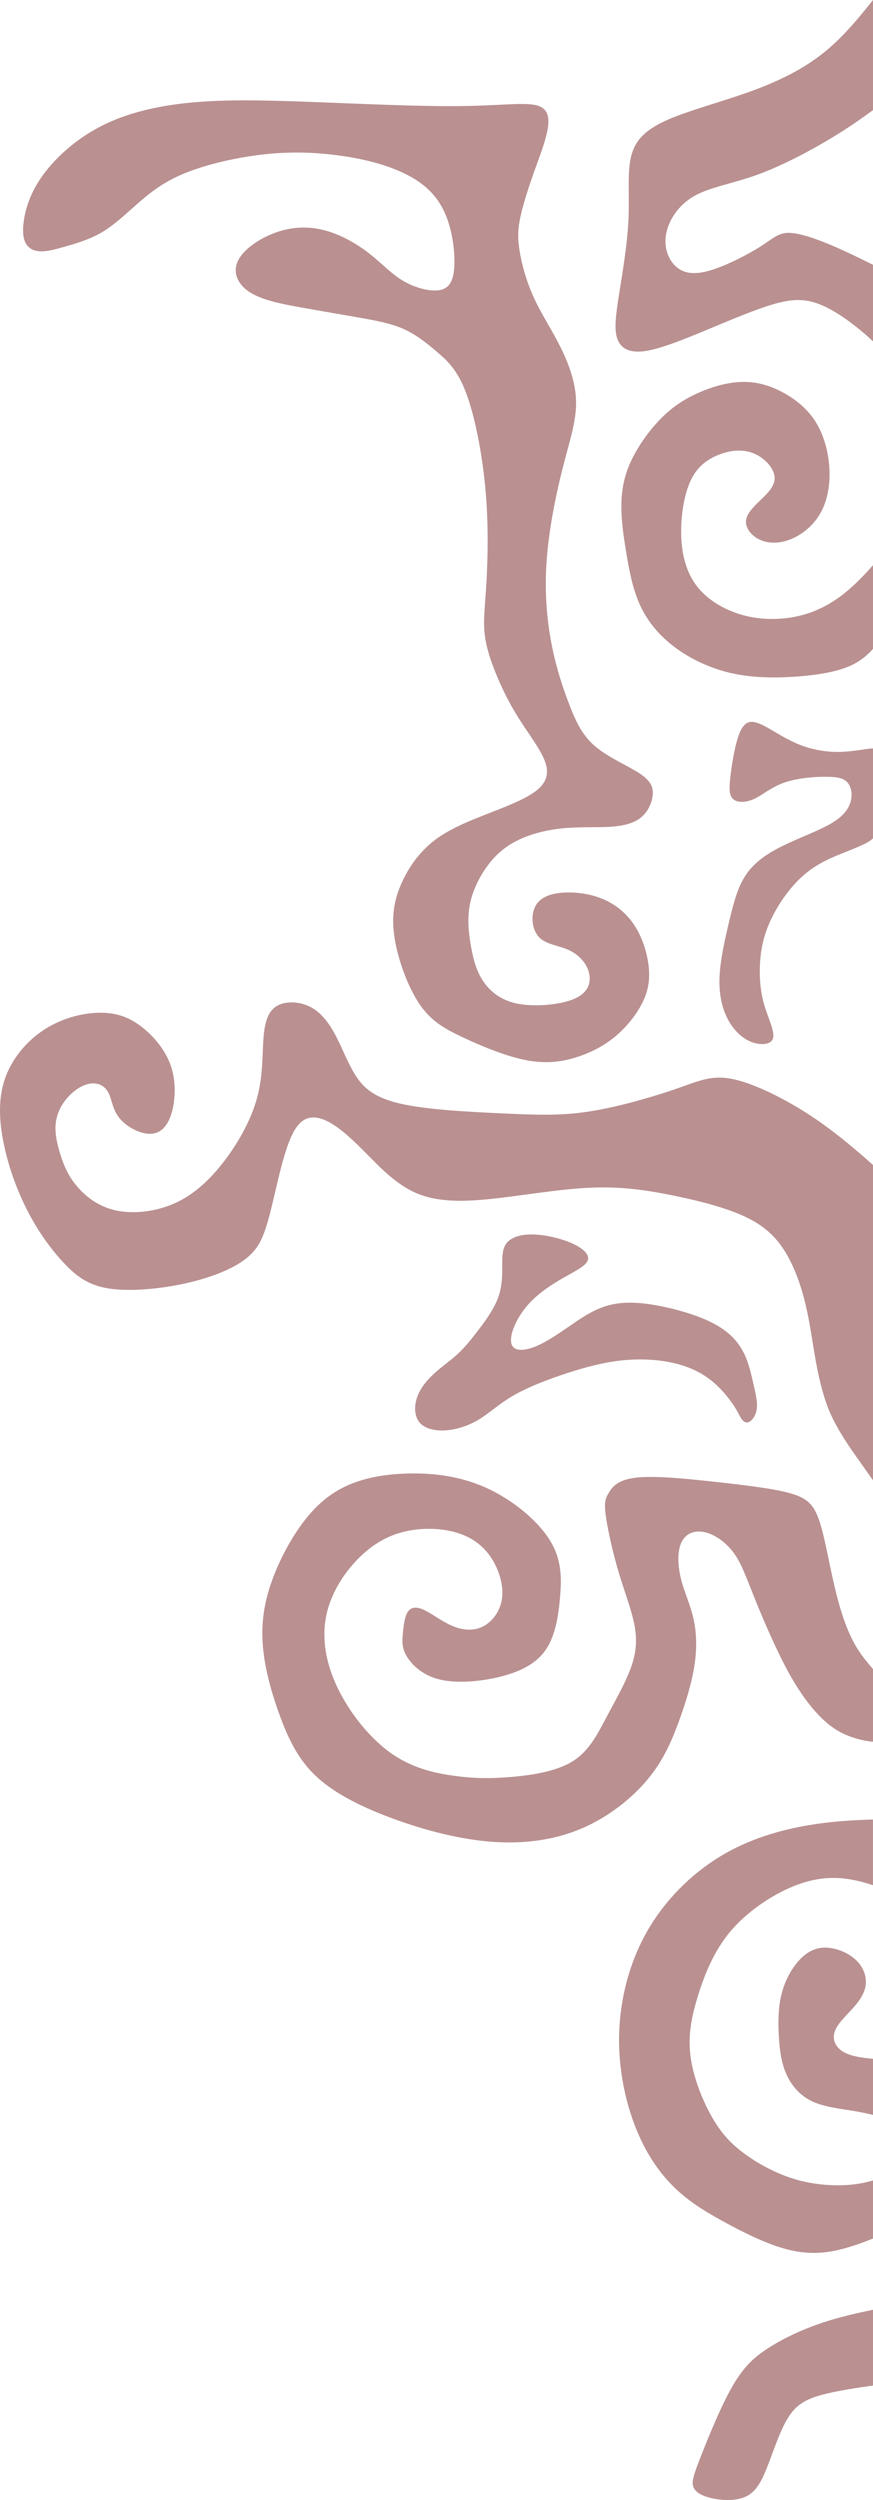
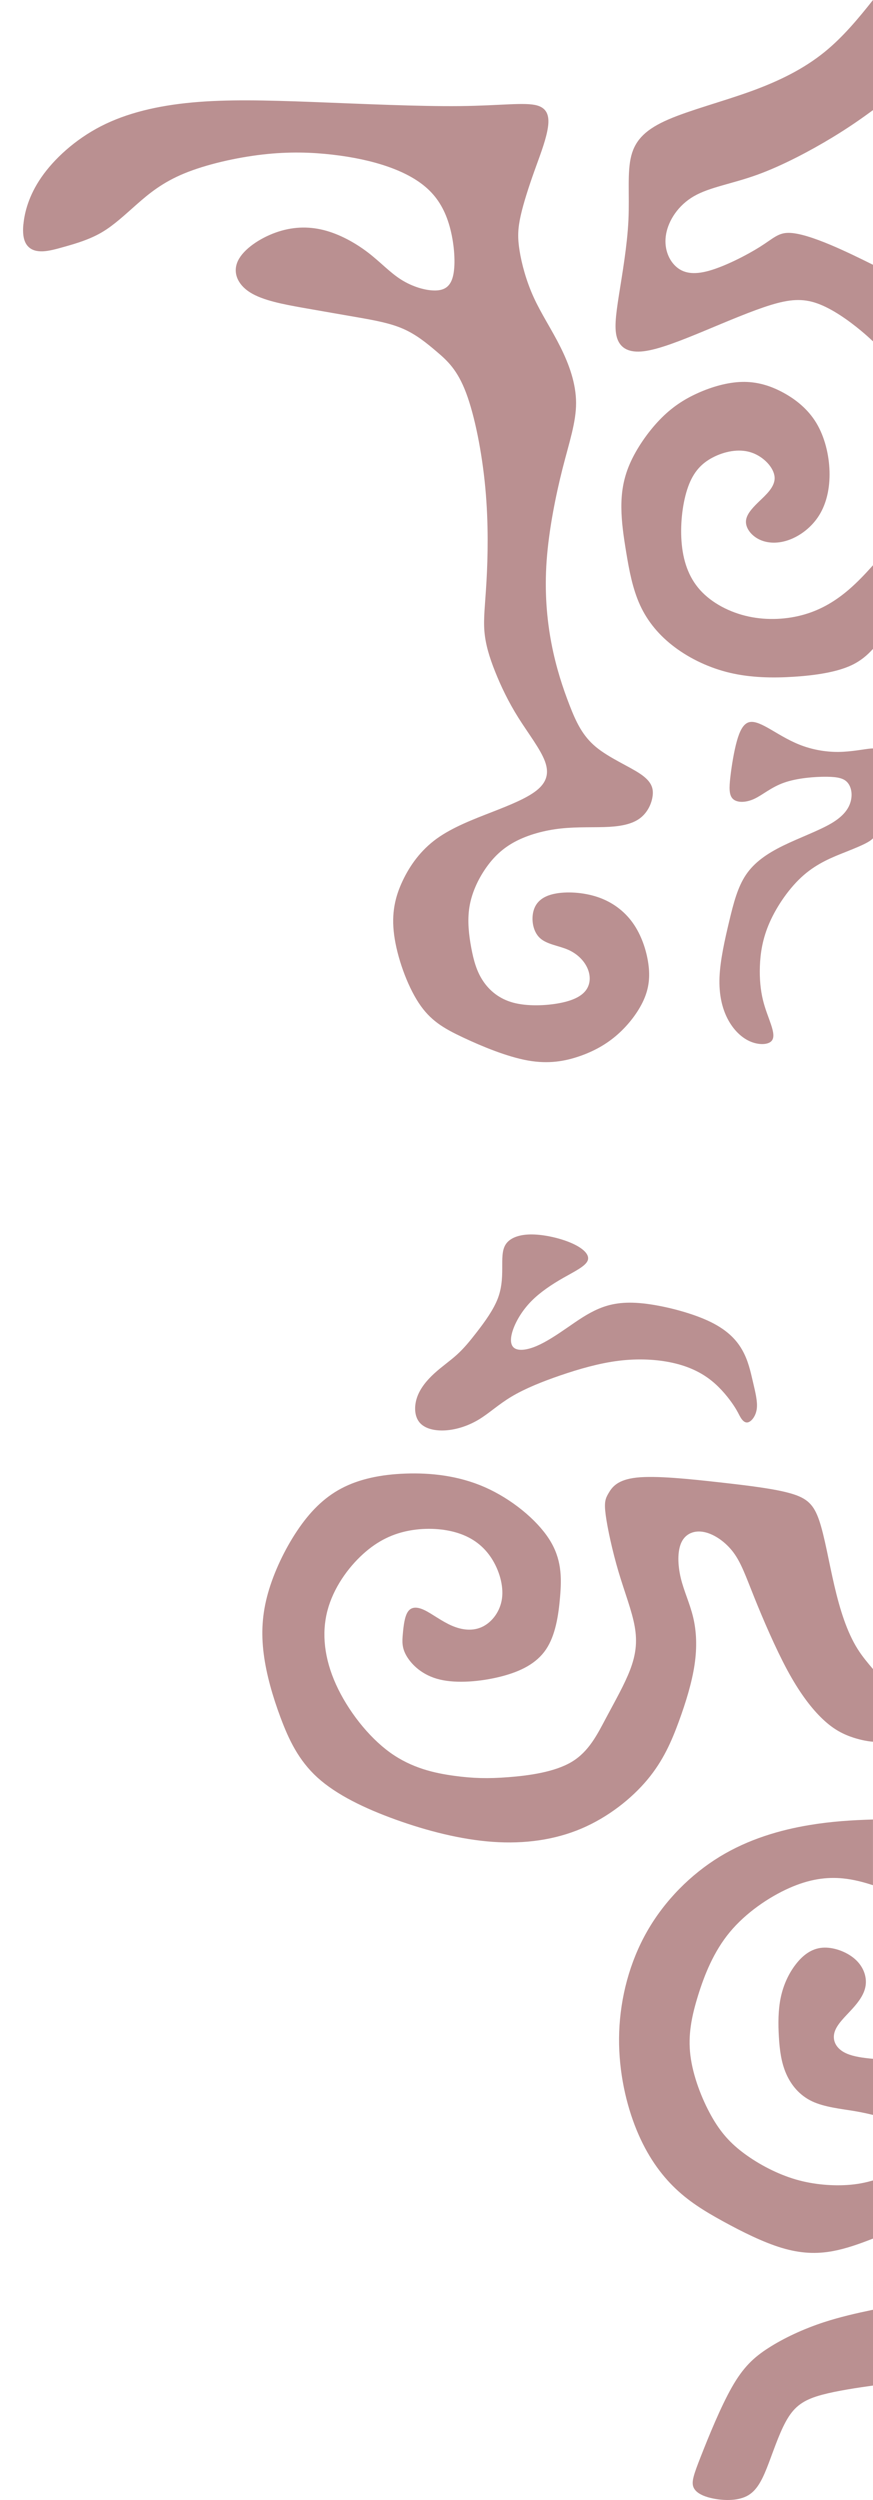
<svg xmlns="http://www.w3.org/2000/svg" xml:space="preserve" width="59.276mm" height="169.625mm" version="1.1" style="shape-rendering:geometricPrecision; text-rendering:geometricPrecision; image-rendering:optimizeQuality; fill-rule:evenodd; clip-rule:evenodd" viewBox="0 0 320.51 917.18">
  <defs>
    <style type="text/css"> .fil0 {fill:#BA9091} </style>
  </defs>
  <g id="Слой_x0020_1">
-     <path class="fil0" d="M320.51 125.24c-1.33,-1.26 -2.79,-2.57 -4.43,-3.93 -4.55,-3.78 -10.55,-8.04 -15.98,-9.98 -5.42,-1.94 -10.26,-1.55 -17.19,0.58 -6.92,2.13 -15.93,6 -24.45,9.54 -8.52,3.53 -16.56,6.73 -22.08,7.41 -5.52,0.68 -8.52,-1.16 -9.73,-4.55 -1.21,-3.39 -0.63,-8.33 0.58,-16.03 1.21,-7.7 3.05,-18.16 3.49,-27.52 0.44,-9.36 -0.52,-17.62 1.05,-23.65 1.57,-6.03 5.67,-9.84 13.61,-13.28 7.94,-3.44 19.73,-6.52 30.17,-10.29 10.43,-3.77 19.51,-8.24 27.21,-14.49 6.65,-5.4 12.27,-12.13 17.75,-19.05l0 40.4c-4.3,3.15 -8.93,6.4 -15.01,10.08 -7.91,4.79 -18.27,10.31 -27.52,13.65 -9.25,3.34 -17.38,4.5 -23.19,7.84 -5.81,3.34 -9.3,8.86 -10.22,13.8 -0.92,4.94 0.73,9.3 3.44,11.86 2.71,2.57 6.49,3.34 12.35,1.69 5.86,-1.65 13.8,-5.71 18.64,-8.76 4.84,-3.05 6.58,-5.08 10.36,-5.13 3.78,-0.05 9.59,1.89 15.78,4.5 4.94,2.09 10.13,4.6 15.37,7.21l0 28.11zm0 749.95l0 -27.81c-6.17,1.28 -12.25,2.69 -17.96,4.55 -7.75,2.53 -14.84,5.9 -20.32,9.4 -5.48,3.5 -9.36,7.12 -13.53,14.46 -4.17,7.33 -8.64,18.38 -11.34,25.25 -2.7,6.87 -3.63,9.57 -2.7,11.59 0.93,2.02 3.71,3.37 7.63,4.09 3.92,0.72 8.98,0.8 12.48,-1.31 3.5,-2.11 5.44,-6.41 7.54,-11.97 2.11,-5.56 4.38,-12.39 7.25,-16.82 2.87,-4.43 6.32,-6.45 12.26,-8.05 5.55,-1.49 13.26,-2.62 18.68,-3.38zm0 -53.91l0 -21.34c-2.65,0.76 -5.55,1.42 -9.48,1.67 -5.13,0.33 -12.02,-0.04 -18.84,-2.02 -6.82,-1.98 -13.56,-5.57 -18.76,-9.38 -5.2,-3.81 -8.87,-7.84 -12.32,-14.02 -3.45,-6.18 -6.69,-14.5 -7.63,-22.05 -0.94,-7.55 0.42,-14.34 2.79,-22 2.37,-7.66 5.77,-16.19 11.68,-23.31 5.91,-7.12 14.35,-12.84 21.76,-16.14 7.41,-3.3 13.81,-4.17 19.92,-3.54 3.71,0.38 7.31,1.32 10.87,2.48l0 -24.11c-7.54,0.23 -15.21,0.68 -23.44,2.06 -10.65,1.78 -22.24,5.13 -32.83,11.59 -10.59,6.47 -20.18,16.05 -26.64,27.37 -6.47,11.31 -9.81,24.36 -10.26,36.9 -0.45,12.54 2.01,24.58 5.69,34.22 3.68,9.64 8.58,16.89 14.05,22.35 5.46,5.46 11.48,9.14 18.39,12.93 6.91,3.79 14.71,7.69 21.57,9.75 6.86,2.06 12.76,2.29 18.78,1.17 4.84,-0.9 9.76,-2.66 14.69,-4.59zm0 -45.37l0 -20.6c-3.73,-0.32 -7.08,-0.83 -9.49,-1.84 -4.11,-1.72 -5.5,-4.88 -4.65,-7.84 0.84,-2.97 3.92,-5.75 6.49,-8.58 2.57,-2.82 4.62,-5.68 4.98,-8.9 0.37,-3.23 -0.95,-6.82 -4.03,-9.49 -3.08,-2.68 -7.92,-4.43 -11.91,-4.1 -4,0.33 -7.15,2.75 -9.71,6.05 -2.57,3.3 -4.54,7.48 -5.53,12.13 -0.99,4.65 -0.99,9.79 -0.7,14.62 0.29,4.84 0.88,9.38 2.71,13.52 1.83,4.14 4.91,7.88 9.49,10.04 4.58,2.16 10.66,2.75 15.65,3.59 2.46,0.42 4.65,0.89 6.7,1.4zm0 -136.93l0 -26.64c-1.89,-2.22 -3.91,-4.61 -5.66,-7.39 -3.91,-6.22 -6.47,-14.42 -8.52,-23.2 -2.05,-8.78 -3.59,-18.14 -5.58,-23.97 -1.99,-5.83 -4.42,-8.14 -10.38,-9.87 -5.96,-1.73 -15.45,-2.88 -26.34,-4.1 -10.9,-1.22 -23.2,-2.5 -30.31,-1.73 -7.11,0.77 -9.04,3.59 -10.25,5.64 -1.22,2.05 -1.73,3.33 -1.09,8.14 0.64,4.81 2.44,13.14 4.68,20.7 2.24,7.56 4.94,14.36 5.96,20.13 1.03,5.77 0.38,10.51 -1.67,15.89 -2.05,5.38 -5.51,11.41 -8.78,17.56 -3.27,6.15 -6.35,12.43 -12.63,16.21 -6.28,3.78 -15.77,5.06 -23.26,5.64 -7.5,0.58 -13.01,0.45 -20,-0.51 -6.99,-0.96 -15.45,-2.76 -23.46,-8.52 -8.01,-5.77 -15.57,-15.51 -19.87,-25 -4.29,-9.49 -5.32,-18.71 -3.14,-27.05 2.18,-8.33 7.56,-15.77 13.07,-20.77 5.51,-5 11.15,-7.56 17.24,-8.65 6.09,-1.09 12.63,-0.71 17.88,1.03 5.26,1.73 9.23,4.81 12.05,9.16 2.82,4.36 4.49,10 3.85,14.74 -0.64,4.74 -3.59,8.59 -7.05,10.32 -3.46,1.73 -7.43,1.35 -11.22,-0.26 -3.78,-1.6 -7.37,-4.42 -10.19,-5.77 -2.82,-1.35 -4.87,-1.22 -6.09,0.58 -1.22,1.79 -1.6,5.26 -1.86,8.14 -0.26,2.88 -0.38,5.19 1.47,8.27 1.86,3.08 5.7,6.92 12.05,8.46 6.34,1.54 15.19,0.77 22.5,-1.09 7.31,-1.86 13.07,-4.81 16.54,-9.93 3.46,-5.13 4.61,-12.43 5.19,-19.48 0.58,-7.05 0.58,-13.84 -4.04,-21.02 -4.61,-7.18 -13.84,-14.74 -23.59,-19.03 -9.74,-4.29 -20,-5.32 -29.1,-5 -9.1,0.32 -17.05,1.99 -23.59,5.45 -6.54,3.46 -11.66,8.72 -16.21,15.51 -4.55,6.79 -8.52,15.12 -10.7,22.82 -2.18,7.69 -2.56,14.74 -1.6,22.3 0.96,7.56 3.27,15.64 6.22,23.52 2.95,7.88 6.54,15.57 13.52,21.92 6.99,6.34 17.37,11.34 28.78,15.45 11.41,4.1 23.84,7.31 35.57,8.14 11.73,0.83 22.75,-0.71 32.56,-4.87 9.81,-4.17 18.39,-10.96 24.23,-17.95 5.83,-6.99 8.91,-14.16 11.54,-21.34 2.63,-7.18 4.81,-14.36 5.77,-20.83 0.96,-6.47 0.71,-12.24 -0.51,-17.37 -1.22,-5.13 -3.4,-9.61 -4.55,-14.42 -1.15,-4.81 -1.28,-9.93 0.26,-13.14 1.54,-3.2 4.74,-4.49 8.4,-3.72 3.65,0.77 7.76,3.59 10.64,7.43 2.88,3.85 4.55,8.72 7.69,16.54 3.14,7.82 7.76,18.59 12.11,26.66 4.36,8.07 8.46,13.46 12.18,17.18 3.72,3.72 7.05,5.77 10.89,7.18 2.85,1.05 5.99,1.74 8.41,1.92zm0 -95.86l0 -115.73c-7.01,-6.21 -14.19,-12.32 -22.51,-17.83 -9.7,-6.41 -20.95,-11.98 -28.81,-13.65 -7.86,-1.67 -12.32,0.56 -20.84,3.51 -8.53,2.95 -21.12,6.63 -31.71,8.3 -10.59,1.67 -19.17,1.34 -31.54,0.78 -12.37,-0.56 -28.53,-1.34 -38.45,-3.68 -9.92,-2.34 -13.6,-6.24 -16.33,-10.64 -2.73,-4.4 -4.51,-9.31 -6.85,-13.82 -2.34,-4.51 -5.24,-8.64 -9.25,-10.81 -4.01,-2.17 -9.14,-2.4 -12.37,-0.61 -3.23,1.78 -4.57,5.57 -5.07,11.31 -0.5,5.74 -0.17,13.43 -2.06,21.23 -1.9,7.8 -6.02,15.71 -11.09,22.73 -5.07,7.02 -11.09,13.15 -18.39,16.72 -7.3,3.57 -15.88,4.57 -22.51,3.18 -6.63,-1.39 -11.31,-5.18 -14.43,-8.86 -3.12,-3.68 -4.68,-7.24 -5.96,-11.15 -1.28,-3.9 -2.28,-8.13 -1.89,-11.92 0.39,-3.79 2.17,-7.13 4.57,-9.75 2.4,-2.62 5.4,-4.51 8.13,-4.9 2.73,-0.39 5.18,0.72 6.52,3.12 1.34,2.4 1.56,6.07 3.9,9.19 2.34,3.12 6.8,5.68 10.48,6.07 3.68,0.39 6.58,-1.39 8.36,-5.85 1.78,-4.46 2.45,-11.59 0.72,-17.72 -1.73,-6.13 -5.85,-11.26 -10.2,-14.88 -4.35,-3.62 -8.92,-5.74 -15.21,-5.91 -6.3,-0.17 -14.32,1.62 -21.23,6.02 -6.91,4.4 -12.7,11.42 -15.1,19.5 -2.4,8.08 -1.39,17.22 0.72,25.8 2.12,8.58 5.35,16.6 9.14,23.51 3.79,6.91 8.13,12.71 12.48,17.27 4.35,4.57 8.69,7.91 16.33,9.08 7.63,1.17 18.56,0.17 27.75,-1.84 9.19,-2.01 16.66,-5.01 21.35,-8.29 4.69,-3.28 6.6,-6.83 8.13,-11.23 1.53,-4.4 2.69,-9.66 4.35,-16.7 1.67,-7.05 3.84,-15.89 6.79,-20.5 2.95,-4.61 6.66,-5 10.77,-3.27 4.1,1.73 8.59,5.57 13.84,10.83 5.25,5.25 11.28,11.92 18.58,15.44 7.3,3.52 15.89,3.91 27.23,2.82 11.34,-1.09 25.44,-3.65 37.23,-4.23 11.79,-0.58 21.27,0.83 31.27,2.88 10,2.05 20.5,4.74 27.81,8.52 7.3,3.78 11.41,8.65 14.61,14.74 3.2,6.09 5.51,13.39 7.24,22.68 1.73,9.29 2.88,20.57 6.6,30.89 3.46,9.61 10.83,18.85 16.9,27.63zm0 -235.57l0 -32.97c-0.22,-0.01 -0.47,0.01 -0.76,0.03 -2.36,0.19 -7.07,1.2 -11.92,1.25 -4.84,0.04 -9.82,-0.88 -14.28,-2.65 -4.47,-1.77 -8.43,-4.38 -11.58,-6.15 -3.16,-1.77 -5.52,-2.7 -7.33,-1.98 -1.81,0.72 -3.08,3.07 -4.13,6.87 -1.05,3.79 -1.9,9.02 -2.36,13.02 -0.46,4 -0.55,6.78 0.97,8.17 1.52,1.39 4.63,1.39 7.75,-0.04 3.12,-1.43 6.24,-4.3 11.04,-5.98 4.8,-1.69 11.29,-2.19 15.59,-2.15 4.3,0.04 6.4,0.63 7.71,2.19 1.3,1.56 1.81,4.09 1.14,6.74 -0.67,2.65 -2.53,5.43 -7.08,8.13 -4.55,2.7 -11.8,5.31 -17.73,8.21 -5.94,2.91 -10.57,6.11 -13.65,10.66 -3.08,4.55 -4.59,10.45 -6.19,17.15 -1.6,6.7 -3.29,14.2 -3.54,20.47 -0.25,6.28 0.93,11.33 2.99,15.29 2.06,3.96 5.01,6.82 8.13,8.21 3.12,1.39 6.4,1.31 7.79,0.08 1.39,-1.22 0.88,-3.58 0,-6.23 -0.88,-2.65 -2.15,-5.6 -2.99,-9.1 -0.84,-3.5 -1.26,-7.54 -1.1,-12.26 0.17,-4.72 0.93,-10.11 3.62,-16.18 2.7,-6.07 7.33,-12.81 12.47,-17.27 5.14,-4.47 10.78,-6.66 15.12,-8.38 4.34,-1.73 7.37,-2.99 9.1,-4.13 0.51,-0.34 0.91,-0.67 1.22,-0.99zm0 -69.49l0 -30.69c-2.82,3.17 -5.72,6.22 -8.84,8.91 -4.71,4.05 -9.95,7.28 -16.24,9.12 -6.29,1.84 -13.64,2.28 -20.6,0.78 -6.96,-1.5 -13.53,-4.96 -17.82,-9.74 -4.29,-4.79 -6.29,-10.91 -6.8,-17.84 -0.51,-6.93 0.48,-14.67 2.45,-20.09 1.97,-5.43 4.92,-8.54 9.04,-10.69 4.13,-2.15 9.43,-3.33 14.02,-1.85 4.59,1.47 8.46,5.6 8.67,9.14 0.21,3.54 -3.24,6.48 -5.94,9.09 -2.69,2.61 -4.63,4.88 -4.59,7.33 0.04,2.44 2.06,5.05 5.01,6.44 2.95,1.39 6.82,1.56 10.86,0.08 4.04,-1.47 8.25,-4.59 10.99,-8.97 2.74,-4.38 4,-10.02 3.83,-16.13 -0.17,-6.11 -1.77,-12.67 -4.84,-17.77 -3.07,-5.09 -7.62,-8.72 -12.34,-11.24 -4.72,-2.53 -9.6,-3.96 -14.95,-3.83 -5.35,0.13 -11.16,1.81 -16.29,4.13 -5.14,2.32 -9.6,5.26 -13.94,9.77 -4.34,4.5 -8.55,10.57 -10.99,16.21 -2.44,5.64 -3.12,10.86 -3.07,16.08 0.04,5.22 0.8,10.44 1.81,16.55 1.01,6.1 2.27,13.09 5.05,19.16 2.78,6.06 7.07,11.2 12.76,15.45 5.68,4.25 12.76,7.62 20.29,9.39 7.54,1.77 15.54,1.94 23.45,1.43 7.91,-0.51 15.75,-1.68 21.18,-4.25 3.32,-1.57 5.75,-3.66 7.82,-5.95zm-311.91 -155.79c0.4,-4.31 1.96,-10.55 6.59,-17.23 4.62,-6.68 12.31,-13.81 21.83,-18.71 9.52,-4.9 20.88,-7.57 33.58,-8.74 12.7,-1.17 26.73,-0.83 44.38,-0.17 17.65,0.67 38.92,1.67 53.96,1.5 15.03,-0.17 23.83,-1.5 28.29,-0.22 4.45,1.28 4.57,5.18 3.67,9.52 -0.89,4.34 -2.78,9.13 -4.73,14.59 -1.95,5.46 -3.95,11.58 -5.01,16.32 -1.06,4.73 -1.18,8.07 -0.4,12.88 0.77,4.81 2.44,11.08 5.19,17.1 2.75,6.02 6.6,11.78 9.79,18.17 3.2,6.39 5.74,13.4 5.76,20.52 0.02,7.12 -2.48,14.33 -4.99,24.2 -2.5,9.87 -5.01,22.39 -5.82,33.73 -0.81,11.34 0.07,21.51 1.77,30.34 1.69,8.84 4.2,16.35 6.63,22.61 2.43,6.26 4.79,11.27 9.65,15.32 4.86,4.05 12.22,7.14 16.31,9.9 4.09,2.76 4.9,5.17 4.57,7.99 -0.33,2.82 -1.79,6.04 -4.43,8.13 -2.64,2.09 -6.44,3.04 -11.53,3.33 -5.09,0.29 -11.46,-0.07 -17.65,0.59 -6.19,0.66 -12.19,2.34 -16.88,4.83 -4.69,2.49 -8.06,5.79 -10.88,9.89 -2.82,4.1 -5.09,9.01 -5.91,14.11 -0.82,5.1 -0.18,10.39 0.69,15.02 0.87,4.62 1.97,8.58 4.31,12.09 2.34,3.52 5.93,6.59 11.13,7.98 5.2,1.39 12.01,1.1 16.99,0.15 4.98,-0.95 8.13,-2.56 9.74,-4.83 1.61,-2.27 1.68,-5.2 0.48,-7.95 -1.21,-2.75 -3.7,-5.31 -7.14,-6.81 -3.44,-1.5 -7.84,-1.94 -10.36,-4.32 -2.53,-2.38 -3.19,-6.7 -2.31,-9.92 0.88,-3.22 3.3,-5.35 7.62,-6.26 4.32,-0.92 10.55,-0.62 15.89,1.17 5.35,1.79 9.81,5.09 12.96,9.52 3.15,4.43 4.98,10 5.68,14.87 0.69,4.87 0.26,9.04 -1.72,13.44 -1.98,4.39 -5.49,9.01 -9.56,12.6 -4.07,3.59 -8.68,6.15 -13.99,7.98 -5.31,1.83 -11.32,2.93 -18.93,1.57 -7.62,-1.36 -16.84,-5.16 -23.91,-8.5 -7.07,-3.33 -11.98,-6.19 -16.24,-12.71 -4.26,-6.52 -7.88,-16.69 -8.96,-24.78 -1.08,-8.09 0.37,-14.1 3.08,-19.86 2.71,-5.76 6.68,-11.28 12.49,-15.5 5.81,-4.21 13.46,-7.12 20.29,-9.78 6.83,-2.66 12.83,-5.09 16.42,-7.94 3.58,-2.86 4.75,-6.15 3.09,-10.66 -1.66,-4.51 -6.13,-10.24 -9.76,-16.01 -3.63,-5.77 -6.41,-11.58 -8.52,-16.88 -2.12,-5.29 -3.57,-10.07 -3.96,-14.9 -0.39,-4.83 0.28,-9.72 0.77,-18.37 0.49,-8.65 0.78,-21.07 -0.42,-34.07 -1.2,-13 -3.89,-26.58 -7.09,-35.03 -3.2,-8.46 -6.92,-11.79 -10.71,-15.02 -3.79,-3.23 -7.64,-6.36 -12.39,-8.43 -4.75,-2.08 -10.38,-3.1 -16.6,-4.19 -6.21,-1.09 -13,-2.24 -20.18,-3.52 -7.18,-1.28 -14.73,-2.69 -19.41,-5.64 -4.68,-2.95 -6.47,-7.43 -4.42,-11.66 2.05,-4.23 7.94,-8.2 13.84,-10.31 5.89,-2.11 11.79,-2.37 17.62,-0.9 5.83,1.47 11.59,4.68 16.21,8.2 4.61,3.52 8.07,7.37 12.24,9.99 4.16,2.63 9.03,4.04 12.56,3.97 3.52,-0.06 5.7,-1.6 6.56,-5.74 0.86,-4.14 0.4,-10.89 -1.05,-16.64 -1.44,-5.75 -3.86,-10.5 -7.69,-14.27 -3.83,-3.78 -9.06,-6.59 -15.11,-8.72 -6.06,-2.13 -12.93,-3.58 -20.54,-4.46 -7.61,-0.87 -15.94,-1.16 -25.63,-0.05 -9.69,1.11 -20.73,3.63 -28.73,6.93 -7.99,3.29 -12.93,7.36 -17.39,11.29 -4.46,3.92 -8.43,7.7 -12.89,10.32 -4.46,2.62 -9.4,4.07 -13.13,5.13 -3.73,1.07 -6.25,1.74 -8.48,1.84 -2.23,0.1 -4.17,-0.39 -5.51,-1.82 -1.34,-1.43 -2.1,-3.81 -1.69,-8.12zm260.7 433.26c-1.6,-2.39 -4.46,-6.12 -8.2,-9.09 -3.74,-2.97 -8.35,-5.17 -14.11,-6.45 -5.75,-1.28 -12.64,-1.65 -19.79,-0.77 -7.15,0.88 -14.55,3.01 -21.4,5.35 -6.85,2.34 -13.16,4.91 -17.99,7.8 -4.84,2.89 -8.21,6.12 -12.05,8.43 -3.85,2.31 -8.17,3.7 -12.16,3.96 -3.99,0.26 -7.66,-0.62 -9.56,-2.89 -1.91,-2.27 -2.05,-5.94 -0.92,-9.23 1.14,-3.3 3.55,-6.23 6.27,-8.72 2.71,-2.49 5.72,-4.54 8.31,-6.88 2.59,-2.34 4.76,-4.97 7.5,-8.52 2.74,-3.55 6.03,-8.02 7.65,-12.38 1.61,-4.36 1.54,-8.61 1.54,-12.09 0,-3.48 0.07,-6.19 1.72,-8.13 1.65,-1.94 4.87,-3.12 9.38,-3.04 4.51,0.07 10.3,1.39 14.44,3.22 4.14,1.83 6.63,4.18 5.86,6.3 -0.77,2.12 -4.8,4.03 -8.98,6.41 -4.18,2.38 -8.5,5.24 -11.8,8.61 -3.3,3.37 -5.57,7.26 -6.67,10.44 -1.1,3.19 -1.03,5.68 0.55,6.74 1.58,1.06 4.65,0.7 8.17,-0.81 3.52,-1.5 7.48,-4.14 11.25,-6.74 3.77,-2.6 7.37,-5.17 11.54,-6.93 4.18,-1.76 8.94,-2.71 16.23,-1.94 7.29,0.77 17.11,3.26 23.82,6.34 6.7,3.08 10.3,6.74 12.53,10.63 2.24,3.88 3.11,7.99 3.99,11.76 0.88,3.77 1.76,7.22 1.43,9.89 -0.33,2.67 -1.87,4.58 -3.11,4.98 -1.25,0.4 -2.2,-0.7 -2.85,-1.76 -0.65,-1.07 -0.99,-2.1 -2.59,-4.49z" />
+     <path class="fil0" d="M320.51 125.24c-1.33,-1.26 -2.79,-2.57 -4.43,-3.93 -4.55,-3.78 -10.55,-8.04 -15.98,-9.98 -5.42,-1.94 -10.26,-1.55 -17.19,0.58 -6.92,2.13 -15.93,6 -24.45,9.54 -8.52,3.53 -16.56,6.73 -22.08,7.41 -5.52,0.68 -8.52,-1.16 -9.73,-4.55 -1.21,-3.39 -0.63,-8.33 0.58,-16.03 1.21,-7.7 3.05,-18.16 3.49,-27.52 0.44,-9.36 -0.52,-17.62 1.05,-23.65 1.57,-6.03 5.67,-9.84 13.61,-13.28 7.94,-3.44 19.73,-6.52 30.17,-10.29 10.43,-3.77 19.51,-8.24 27.21,-14.49 6.65,-5.4 12.27,-12.13 17.75,-19.05l0 40.4c-4.3,3.15 -8.93,6.4 -15.01,10.08 -7.91,4.79 -18.27,10.31 -27.52,13.65 -9.25,3.34 -17.38,4.5 -23.19,7.84 -5.81,3.34 -9.3,8.86 -10.22,13.8 -0.92,4.94 0.73,9.3 3.44,11.86 2.71,2.57 6.49,3.34 12.35,1.69 5.86,-1.65 13.8,-5.71 18.64,-8.76 4.84,-3.05 6.58,-5.08 10.36,-5.13 3.78,-0.05 9.59,1.89 15.78,4.5 4.94,2.09 10.13,4.6 15.37,7.21l0 28.11zm0 749.95l0 -27.81c-6.17,1.28 -12.25,2.69 -17.96,4.55 -7.75,2.53 -14.84,5.9 -20.32,9.4 -5.48,3.5 -9.36,7.12 -13.53,14.46 -4.17,7.33 -8.64,18.38 -11.34,25.25 -2.7,6.87 -3.63,9.57 -2.7,11.59 0.93,2.02 3.71,3.37 7.63,4.09 3.92,0.72 8.98,0.8 12.48,-1.31 3.5,-2.11 5.44,-6.41 7.54,-11.97 2.11,-5.56 4.38,-12.39 7.25,-16.82 2.87,-4.43 6.32,-6.45 12.26,-8.05 5.55,-1.49 13.26,-2.62 18.68,-3.38zm0 -53.91l0 -21.34c-2.65,0.76 -5.55,1.42 -9.48,1.67 -5.13,0.33 -12.02,-0.04 -18.84,-2.02 -6.82,-1.98 -13.56,-5.57 -18.76,-9.38 -5.2,-3.81 -8.87,-7.84 -12.32,-14.02 -3.45,-6.18 -6.69,-14.5 -7.63,-22.05 -0.94,-7.55 0.42,-14.34 2.79,-22 2.37,-7.66 5.77,-16.19 11.68,-23.31 5.91,-7.12 14.35,-12.84 21.76,-16.14 7.41,-3.3 13.81,-4.17 19.92,-3.54 3.71,0.38 7.31,1.32 10.87,2.48l0 -24.11c-7.54,0.23 -15.21,0.68 -23.44,2.06 -10.65,1.78 -22.24,5.13 -32.83,11.59 -10.59,6.47 -20.18,16.05 -26.64,27.37 -6.47,11.31 -9.81,24.36 -10.26,36.9 -0.45,12.54 2.01,24.58 5.69,34.22 3.68,9.64 8.58,16.89 14.05,22.35 5.46,5.46 11.48,9.14 18.39,12.93 6.91,3.79 14.71,7.69 21.57,9.75 6.86,2.06 12.76,2.29 18.78,1.17 4.84,-0.9 9.76,-2.66 14.69,-4.59zm0 -45.37l0 -20.6c-3.73,-0.32 -7.08,-0.83 -9.49,-1.84 -4.11,-1.72 -5.5,-4.88 -4.65,-7.84 0.84,-2.97 3.92,-5.75 6.49,-8.58 2.57,-2.82 4.62,-5.68 4.98,-8.9 0.37,-3.23 -0.95,-6.82 -4.03,-9.49 -3.08,-2.68 -7.92,-4.43 -11.91,-4.1 -4,0.33 -7.15,2.75 -9.71,6.05 -2.57,3.3 -4.54,7.48 -5.53,12.13 -0.99,4.65 -0.99,9.79 -0.7,14.62 0.29,4.84 0.88,9.38 2.71,13.52 1.83,4.14 4.91,7.88 9.49,10.04 4.58,2.16 10.66,2.75 15.65,3.59 2.46,0.42 4.65,0.89 6.7,1.4zm0 -136.93l0 -26.64c-1.89,-2.22 -3.91,-4.61 -5.66,-7.39 -3.91,-6.22 -6.47,-14.42 -8.52,-23.2 -2.05,-8.78 -3.59,-18.14 -5.58,-23.97 -1.99,-5.83 -4.42,-8.14 -10.38,-9.87 -5.96,-1.73 -15.45,-2.88 -26.34,-4.1 -10.9,-1.22 -23.2,-2.5 -30.31,-1.73 -7.11,0.77 -9.04,3.59 -10.25,5.64 -1.22,2.05 -1.73,3.33 -1.09,8.14 0.64,4.81 2.44,13.14 4.68,20.7 2.24,7.56 4.94,14.36 5.96,20.13 1.03,5.77 0.38,10.51 -1.67,15.89 -2.05,5.38 -5.51,11.41 -8.78,17.56 -3.27,6.15 -6.35,12.43 -12.63,16.21 -6.28,3.78 -15.77,5.06 -23.26,5.64 -7.5,0.58 -13.01,0.45 -20,-0.51 -6.99,-0.96 -15.45,-2.76 -23.46,-8.52 -8.01,-5.77 -15.57,-15.51 -19.87,-25 -4.29,-9.49 -5.32,-18.71 -3.14,-27.05 2.18,-8.33 7.56,-15.77 13.07,-20.77 5.51,-5 11.15,-7.56 17.24,-8.65 6.09,-1.09 12.63,-0.71 17.88,1.03 5.26,1.73 9.23,4.81 12.05,9.16 2.82,4.36 4.49,10 3.85,14.74 -0.64,4.74 -3.59,8.59 -7.05,10.32 -3.46,1.73 -7.43,1.35 -11.22,-0.26 -3.78,-1.6 -7.37,-4.42 -10.19,-5.77 -2.82,-1.35 -4.87,-1.22 -6.09,0.58 -1.22,1.79 -1.6,5.26 -1.86,8.14 -0.26,2.88 -0.38,5.19 1.47,8.27 1.86,3.08 5.7,6.92 12.05,8.46 6.34,1.54 15.19,0.77 22.5,-1.09 7.31,-1.86 13.07,-4.81 16.54,-9.93 3.46,-5.13 4.61,-12.43 5.19,-19.48 0.58,-7.05 0.58,-13.84 -4.04,-21.02 -4.61,-7.18 -13.84,-14.74 -23.59,-19.03 -9.74,-4.29 -20,-5.32 -29.1,-5 -9.1,0.32 -17.05,1.99 -23.59,5.45 -6.54,3.46 -11.66,8.72 -16.21,15.51 -4.55,6.79 -8.52,15.12 -10.7,22.82 -2.18,7.69 -2.56,14.74 -1.6,22.3 0.96,7.56 3.27,15.64 6.22,23.52 2.95,7.88 6.54,15.57 13.52,21.92 6.99,6.34 17.37,11.34 28.78,15.45 11.41,4.1 23.84,7.31 35.57,8.14 11.73,0.83 22.75,-0.71 32.56,-4.87 9.81,-4.17 18.39,-10.96 24.23,-17.95 5.83,-6.99 8.91,-14.16 11.54,-21.34 2.63,-7.18 4.81,-14.36 5.77,-20.83 0.96,-6.47 0.71,-12.24 -0.51,-17.37 -1.22,-5.13 -3.4,-9.61 -4.55,-14.42 -1.15,-4.81 -1.28,-9.93 0.26,-13.14 1.54,-3.2 4.74,-4.49 8.4,-3.72 3.65,0.77 7.76,3.59 10.64,7.43 2.88,3.85 4.55,8.72 7.69,16.54 3.14,7.82 7.76,18.59 12.11,26.66 4.36,8.07 8.46,13.46 12.18,17.18 3.72,3.72 7.05,5.77 10.89,7.18 2.85,1.05 5.99,1.74 8.41,1.92zm0 -95.86l0 -115.73zm0 -235.57l0 -32.97c-0.22,-0.01 -0.47,0.01 -0.76,0.03 -2.36,0.19 -7.07,1.2 -11.92,1.25 -4.84,0.04 -9.82,-0.88 -14.28,-2.65 -4.47,-1.77 -8.43,-4.38 -11.58,-6.15 -3.16,-1.77 -5.52,-2.7 -7.33,-1.98 -1.81,0.72 -3.08,3.07 -4.13,6.87 -1.05,3.79 -1.9,9.02 -2.36,13.02 -0.46,4 -0.55,6.78 0.97,8.17 1.52,1.39 4.63,1.39 7.75,-0.04 3.12,-1.43 6.24,-4.3 11.04,-5.98 4.8,-1.69 11.29,-2.19 15.59,-2.15 4.3,0.04 6.4,0.63 7.71,2.19 1.3,1.56 1.81,4.09 1.14,6.74 -0.67,2.65 -2.53,5.43 -7.08,8.13 -4.55,2.7 -11.8,5.31 -17.73,8.21 -5.94,2.91 -10.57,6.11 -13.65,10.66 -3.08,4.55 -4.59,10.45 -6.19,17.15 -1.6,6.7 -3.29,14.2 -3.54,20.47 -0.25,6.28 0.93,11.33 2.99,15.29 2.06,3.96 5.01,6.82 8.13,8.21 3.12,1.39 6.4,1.31 7.79,0.08 1.39,-1.22 0.88,-3.58 0,-6.23 -0.88,-2.65 -2.15,-5.6 -2.99,-9.1 -0.84,-3.5 -1.26,-7.54 -1.1,-12.26 0.17,-4.72 0.93,-10.11 3.62,-16.18 2.7,-6.07 7.33,-12.81 12.47,-17.27 5.14,-4.47 10.78,-6.66 15.12,-8.38 4.34,-1.73 7.37,-2.99 9.1,-4.13 0.51,-0.34 0.91,-0.67 1.22,-0.99zm0 -69.49l0 -30.69c-2.82,3.17 -5.72,6.22 -8.84,8.91 -4.71,4.05 -9.95,7.28 -16.24,9.12 -6.29,1.84 -13.64,2.28 -20.6,0.78 -6.96,-1.5 -13.53,-4.96 -17.82,-9.74 -4.29,-4.79 -6.29,-10.91 -6.8,-17.84 -0.51,-6.93 0.48,-14.67 2.45,-20.09 1.97,-5.43 4.92,-8.54 9.04,-10.69 4.13,-2.15 9.43,-3.33 14.02,-1.85 4.59,1.47 8.46,5.6 8.67,9.14 0.21,3.54 -3.24,6.48 -5.94,9.09 -2.69,2.61 -4.63,4.88 -4.59,7.33 0.04,2.44 2.06,5.05 5.01,6.44 2.95,1.39 6.82,1.56 10.86,0.08 4.04,-1.47 8.25,-4.59 10.99,-8.97 2.74,-4.38 4,-10.02 3.83,-16.13 -0.17,-6.11 -1.77,-12.67 -4.84,-17.77 -3.07,-5.09 -7.62,-8.72 -12.34,-11.24 -4.72,-2.53 -9.6,-3.96 -14.95,-3.83 -5.35,0.13 -11.16,1.81 -16.29,4.13 -5.14,2.32 -9.6,5.26 -13.94,9.77 -4.34,4.5 -8.55,10.57 -10.99,16.21 -2.44,5.64 -3.12,10.86 -3.07,16.08 0.04,5.22 0.8,10.44 1.81,16.55 1.01,6.1 2.27,13.09 5.05,19.16 2.78,6.06 7.07,11.2 12.76,15.45 5.68,4.25 12.76,7.62 20.29,9.39 7.54,1.77 15.54,1.94 23.45,1.43 7.91,-0.51 15.75,-1.68 21.18,-4.25 3.32,-1.57 5.75,-3.66 7.82,-5.95zm-311.91 -155.79c0.4,-4.31 1.96,-10.55 6.59,-17.23 4.62,-6.68 12.31,-13.81 21.83,-18.71 9.52,-4.9 20.88,-7.57 33.58,-8.74 12.7,-1.17 26.73,-0.83 44.38,-0.17 17.65,0.67 38.92,1.67 53.96,1.5 15.03,-0.17 23.83,-1.5 28.29,-0.22 4.45,1.28 4.57,5.18 3.67,9.52 -0.89,4.34 -2.78,9.13 -4.73,14.59 -1.95,5.46 -3.95,11.58 -5.01,16.32 -1.06,4.73 -1.18,8.07 -0.4,12.88 0.77,4.81 2.44,11.08 5.19,17.1 2.75,6.02 6.6,11.78 9.79,18.17 3.2,6.39 5.74,13.4 5.76,20.52 0.02,7.12 -2.48,14.33 -4.99,24.2 -2.5,9.87 -5.01,22.39 -5.82,33.73 -0.81,11.34 0.07,21.51 1.77,30.34 1.69,8.84 4.2,16.35 6.63,22.61 2.43,6.26 4.79,11.27 9.65,15.32 4.86,4.05 12.22,7.14 16.31,9.9 4.09,2.76 4.9,5.17 4.57,7.99 -0.33,2.82 -1.79,6.04 -4.43,8.13 -2.64,2.09 -6.44,3.04 -11.53,3.33 -5.09,0.29 -11.46,-0.07 -17.65,0.59 -6.19,0.66 -12.19,2.34 -16.88,4.83 -4.69,2.49 -8.06,5.79 -10.88,9.89 -2.82,4.1 -5.09,9.01 -5.91,14.11 -0.82,5.1 -0.18,10.39 0.69,15.02 0.87,4.62 1.97,8.58 4.31,12.09 2.34,3.52 5.93,6.59 11.13,7.98 5.2,1.39 12.01,1.1 16.99,0.15 4.98,-0.95 8.13,-2.56 9.74,-4.83 1.61,-2.27 1.68,-5.2 0.48,-7.95 -1.21,-2.75 -3.7,-5.31 -7.14,-6.81 -3.44,-1.5 -7.84,-1.94 -10.36,-4.32 -2.53,-2.38 -3.19,-6.7 -2.31,-9.92 0.88,-3.22 3.3,-5.35 7.62,-6.26 4.32,-0.92 10.55,-0.62 15.89,1.17 5.35,1.79 9.81,5.09 12.96,9.52 3.15,4.43 4.98,10 5.68,14.87 0.69,4.87 0.26,9.04 -1.72,13.44 -1.98,4.39 -5.49,9.01 -9.56,12.6 -4.07,3.59 -8.68,6.15 -13.99,7.98 -5.31,1.83 -11.32,2.93 -18.93,1.57 -7.62,-1.36 -16.84,-5.16 -23.91,-8.5 -7.07,-3.33 -11.98,-6.19 -16.24,-12.71 -4.26,-6.52 -7.88,-16.69 -8.96,-24.78 -1.08,-8.09 0.37,-14.1 3.08,-19.86 2.71,-5.76 6.68,-11.28 12.49,-15.5 5.81,-4.21 13.46,-7.12 20.29,-9.78 6.83,-2.66 12.83,-5.09 16.42,-7.94 3.58,-2.86 4.75,-6.15 3.09,-10.66 -1.66,-4.51 -6.13,-10.24 -9.76,-16.01 -3.63,-5.77 -6.41,-11.58 -8.52,-16.88 -2.12,-5.29 -3.57,-10.07 -3.96,-14.9 -0.39,-4.83 0.28,-9.72 0.77,-18.37 0.49,-8.65 0.78,-21.07 -0.42,-34.07 -1.2,-13 -3.89,-26.58 -7.09,-35.03 -3.2,-8.46 -6.92,-11.79 -10.71,-15.02 -3.79,-3.23 -7.64,-6.36 -12.39,-8.43 -4.75,-2.08 -10.38,-3.1 -16.6,-4.19 -6.21,-1.09 -13,-2.24 -20.18,-3.52 -7.18,-1.28 -14.73,-2.69 -19.41,-5.64 -4.68,-2.95 -6.47,-7.43 -4.42,-11.66 2.05,-4.23 7.94,-8.2 13.84,-10.31 5.89,-2.11 11.79,-2.37 17.62,-0.9 5.83,1.47 11.59,4.68 16.21,8.2 4.61,3.52 8.07,7.37 12.24,9.99 4.16,2.63 9.03,4.04 12.56,3.97 3.52,-0.06 5.7,-1.6 6.56,-5.74 0.86,-4.14 0.4,-10.89 -1.05,-16.64 -1.44,-5.75 -3.86,-10.5 -7.69,-14.27 -3.83,-3.78 -9.06,-6.59 -15.11,-8.72 -6.06,-2.13 -12.93,-3.58 -20.54,-4.46 -7.61,-0.87 -15.94,-1.16 -25.63,-0.05 -9.69,1.11 -20.73,3.63 -28.73,6.93 -7.99,3.29 -12.93,7.36 -17.39,11.29 -4.46,3.92 -8.43,7.7 -12.89,10.32 -4.46,2.62 -9.4,4.07 -13.13,5.13 -3.73,1.07 -6.25,1.74 -8.48,1.84 -2.23,0.1 -4.17,-0.39 -5.51,-1.82 -1.34,-1.43 -2.1,-3.81 -1.69,-8.12zm260.7 433.26c-1.6,-2.39 -4.46,-6.12 -8.2,-9.09 -3.74,-2.97 -8.35,-5.17 -14.11,-6.45 -5.75,-1.28 -12.64,-1.65 -19.79,-0.77 -7.15,0.88 -14.55,3.01 -21.4,5.35 -6.85,2.34 -13.16,4.91 -17.99,7.8 -4.84,2.89 -8.21,6.12 -12.05,8.43 -3.85,2.31 -8.17,3.7 -12.16,3.96 -3.99,0.26 -7.66,-0.62 -9.56,-2.89 -1.91,-2.27 -2.05,-5.94 -0.92,-9.23 1.14,-3.3 3.55,-6.23 6.27,-8.72 2.71,-2.49 5.72,-4.54 8.31,-6.88 2.59,-2.34 4.76,-4.97 7.5,-8.52 2.74,-3.55 6.03,-8.02 7.65,-12.38 1.61,-4.36 1.54,-8.61 1.54,-12.09 0,-3.48 0.07,-6.19 1.72,-8.13 1.65,-1.94 4.87,-3.12 9.38,-3.04 4.51,0.07 10.3,1.39 14.44,3.22 4.14,1.83 6.63,4.18 5.86,6.3 -0.77,2.12 -4.8,4.03 -8.98,6.41 -4.18,2.38 -8.5,5.24 -11.8,8.61 -3.3,3.37 -5.57,7.26 -6.67,10.44 -1.1,3.19 -1.03,5.68 0.55,6.74 1.58,1.06 4.65,0.7 8.17,-0.81 3.52,-1.5 7.48,-4.14 11.25,-6.74 3.77,-2.6 7.37,-5.17 11.54,-6.93 4.18,-1.76 8.94,-2.71 16.23,-1.94 7.29,0.77 17.11,3.26 23.82,6.34 6.7,3.08 10.3,6.74 12.53,10.63 2.24,3.88 3.11,7.99 3.99,11.76 0.88,3.77 1.76,7.22 1.43,9.89 -0.33,2.67 -1.87,4.58 -3.11,4.98 -1.25,0.4 -2.2,-0.7 -2.85,-1.76 -0.65,-1.07 -0.99,-2.1 -2.59,-4.49z" />
  </g>
</svg>